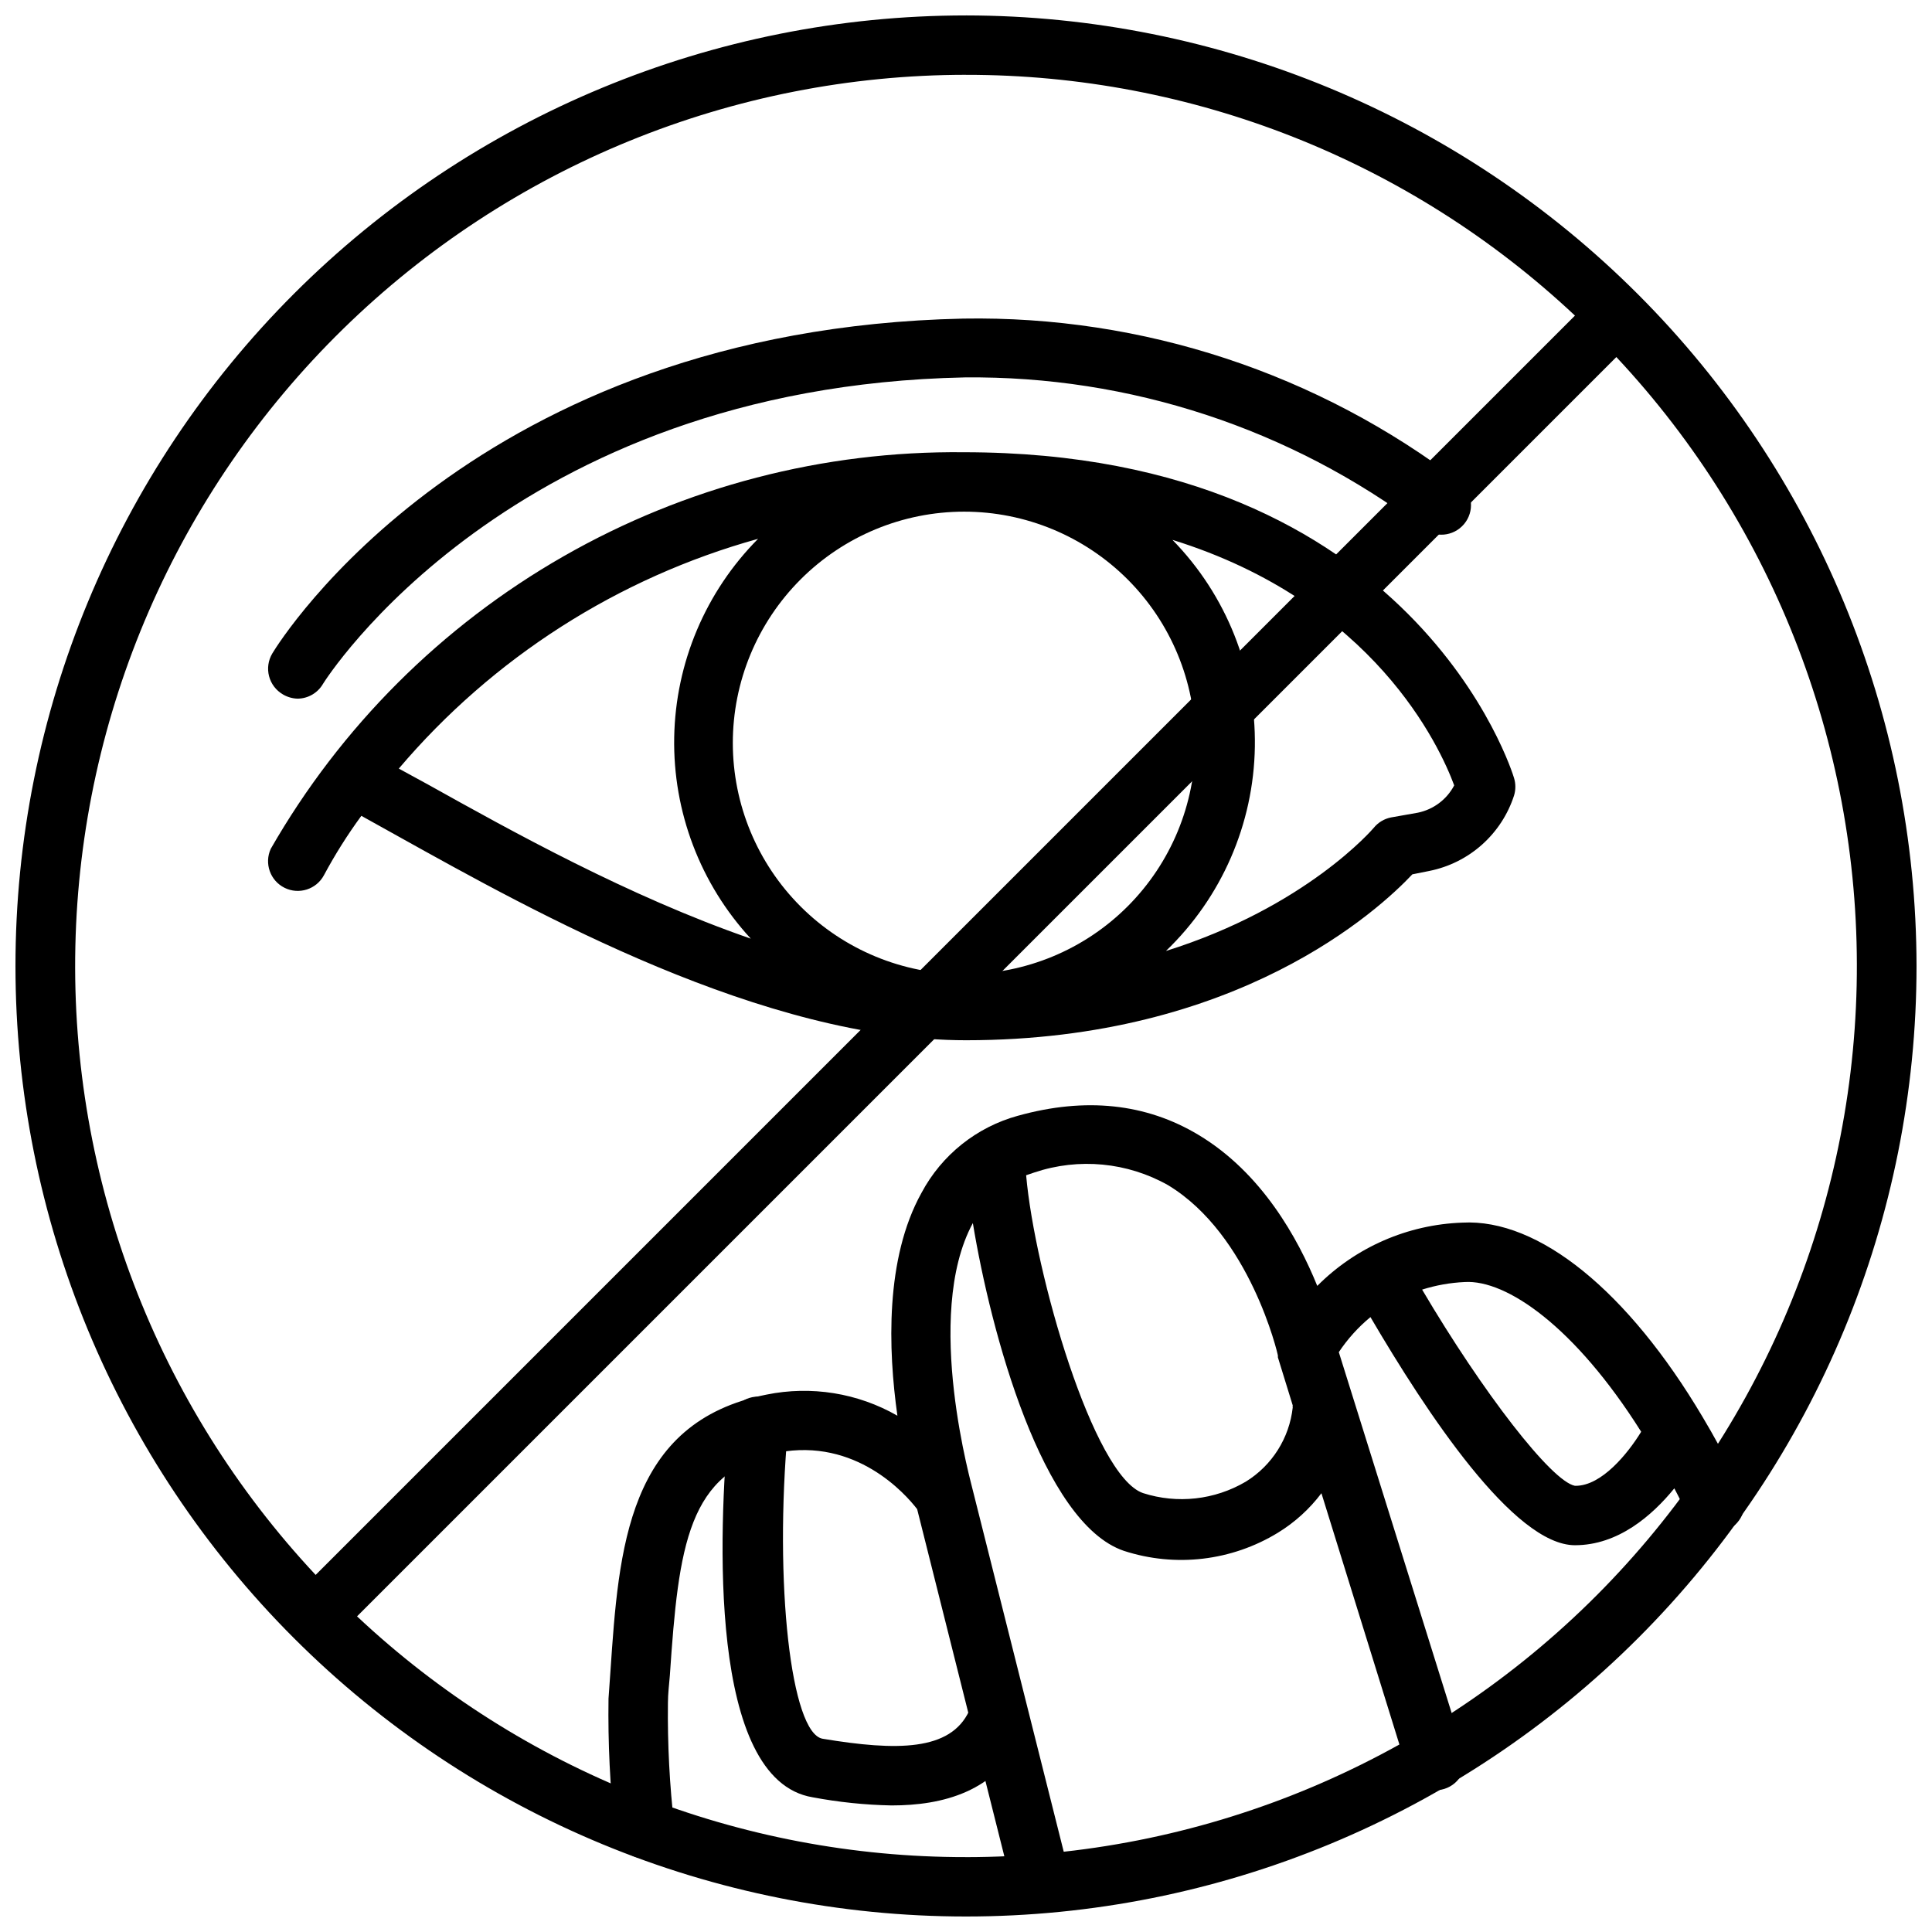
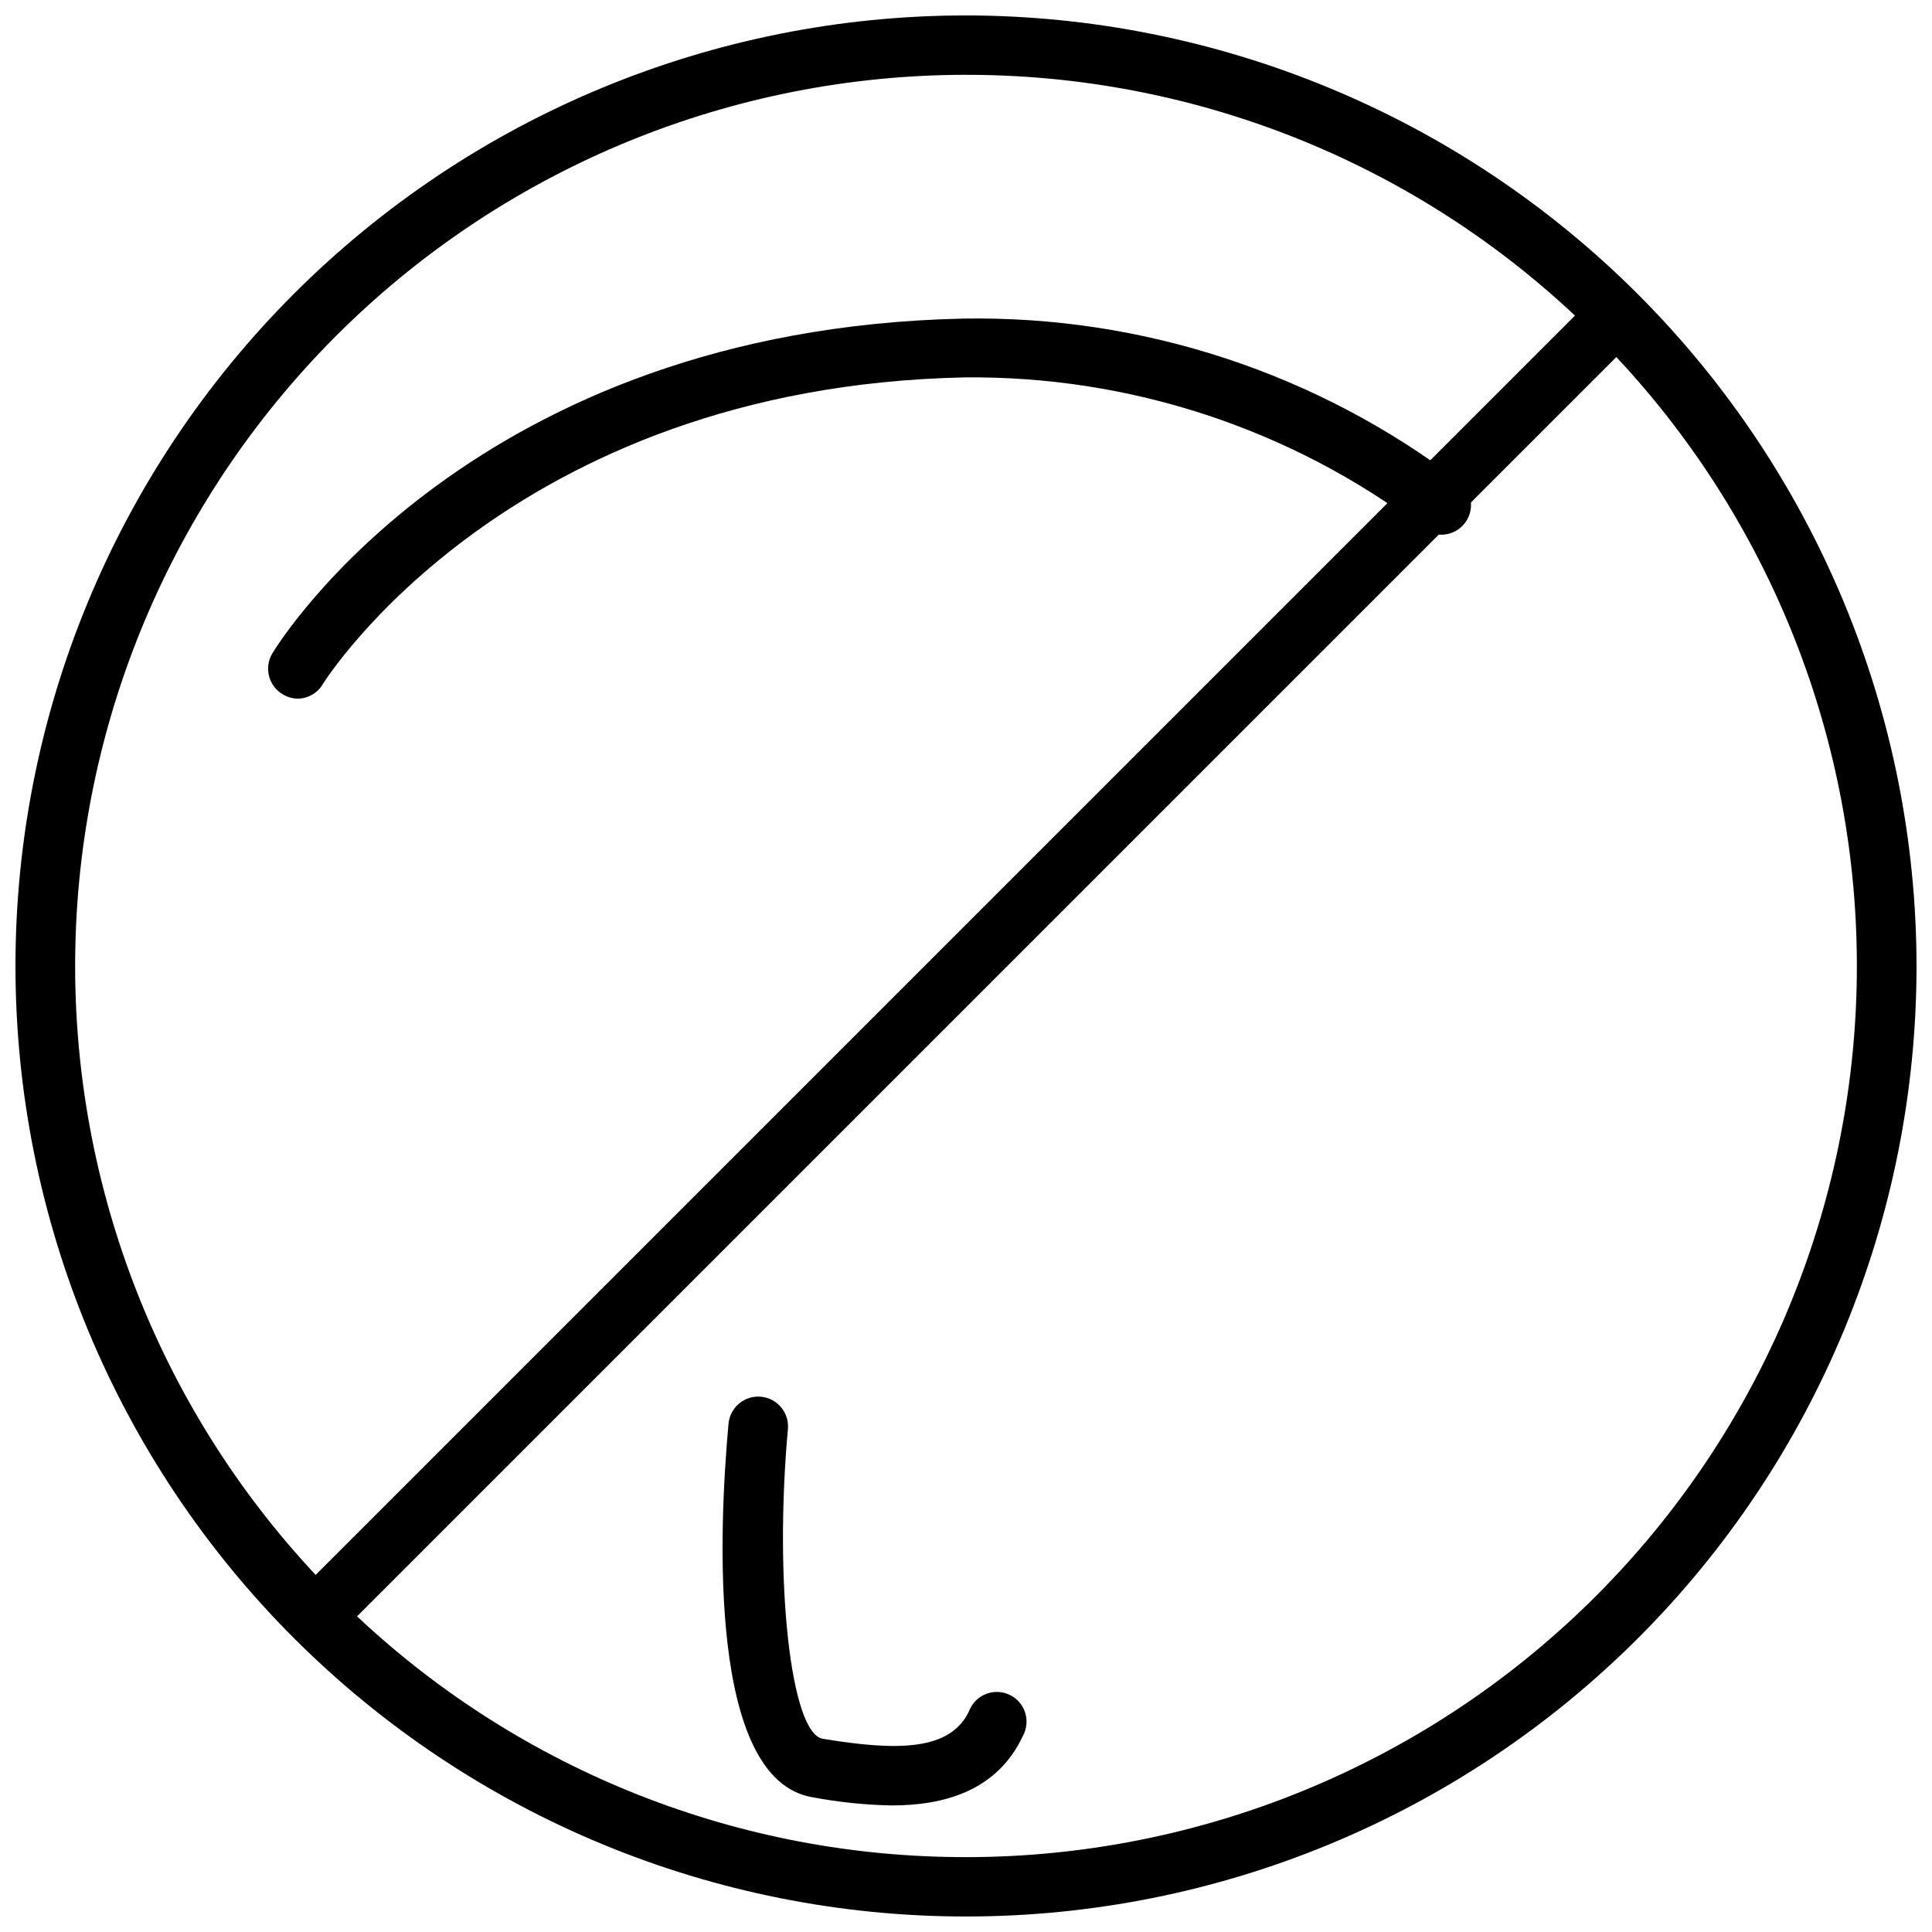
<svg xmlns="http://www.w3.org/2000/svg" width="800px" height="800px" version="1.1" viewBox="144 144 512 512">
  <defs>
    <clipPath id="a">
      <path d="m148.09 148.09h503.81v503.81h-503.81z" />
    </clipPath>
  </defs>
  <g clip-path="url(#a)">
    <path d="m400 148.09c-66.812 0-130.88 26.539-178.12 73.781s-73.781 111.31-73.781 178.12c0 66.809 26.539 130.88 73.781 178.12 47.242 47.242 111.31 73.781 178.12 73.781 66.809 0 130.88-26.539 178.12-73.781 47.242-47.242 73.781-111.31 73.781-178.12-0.07-66.789-26.637-130.82-73.859-178.04-47.227-47.227-111.26-73.789-178.04-73.863zm0 15.742c59.953-0.062 117.68 22.758 161.38 63.805l-333.73 333.73c-42.18-45.066-65.035-104.85-63.68-166.56 1.355-61.711 26.816-120.44 70.934-163.61 44.113-43.172 103.38-67.352 165.11-67.371zm0 472.32v0.004c-59.957 0.066-117.68-22.754-161.38-63.805l333.73-333.73c42.18 45.066 65.039 104.86 63.684 166.56-1.355 61.711-26.82 120.44-70.934 163.61-44.117 43.172-103.38 67.352-165.11 67.371z" />
  </g>
-   <path d="m518.28 375.71 4.527-0.906h-0.004c5.18-1.039 9.988-3.438 13.934-6.953 3.941-3.516 6.879-8.016 8.504-13.043 0.457-1.5 0.457-3.106 0-4.606-0.234-0.828-26.055-86.355-145.83-86.355h-0.004c-37.191-0.402-73.816 9.125-106.1 27.598-32.281 18.473-59.055 45.227-77.551 77.496-1.773 3.863-0.16 8.438 3.648 10.332 3.809 1.895 8.434 0.422 10.441-3.328 2.934-5.473 6.246-10.734 9.918-15.742l9.762 5.434c36.332 20.227 96.828 54.039 150.48 54.039 72.105 0 109.5-34.637 118.28-43.965zm-118.79-96.117c16.246 0 31.832 6.453 43.324 17.938 11.492 11.488 17.949 27.07 17.957 43.316 0.008 16.25-6.438 31.836-17.922 43.336-11.48 11.496-27.059 17.961-43.309 17.977-16.25 0.012-31.84-6.426-43.34-17.902-11.504-11.48-17.977-27.055-17.996-43.305-0.012-16.262 6.441-31.863 17.934-43.371 11.492-11.508 27.086-17.98 43.352-17.988zm129.89 72.539c-1.965 3.738-5.504 6.394-9.645 7.242l-7.121 1.258c-1.777 0.359-3.375 1.316-4.527 2.719-0.234 0.277-17.91 21.02-55.105 32.668 14.762-14.172 23.246-33.656 23.57-54.113 0.324-20.461-7.535-40.203-21.836-54.836 53.488 16.609 70.887 54.867 74.664 65.062zm-279.69-4.449c24.922-29.375 58.09-50.586 95.211-60.891-13.91 14.016-21.871 32.855-22.23 52.594-0.359 19.738 6.914 38.855 20.301 53.367-32.434-11.219-63.605-28.613-85.488-40.816z" />
  <path d="m218.94 328.01c1.195 0.711 2.547 1.105 3.938 1.141 2.781-0.027 5.34-1.523 6.731-3.934 0.473-0.789 49.477-78.719 170.04-81.199 43.695-0.457 86.32 13.547 121.23 39.832 3.324 2.805 8.293 2.379 11.098-0.945 2.805-3.324 2.383-8.297-0.945-11.102-37.77-28.891-84.191-44.176-131.74-43.371-129.54 2.793-181.05 85.254-183.14 88.758l0.004-0.004c-1.074 1.805-1.383 3.965-0.859 5.996 0.527 2.031 1.84 3.769 3.652 4.828z" />
-   <path d="m605.46 538.7-1.496-3.109c-2.832-5.695-5.773-11.086-8.816-16.176-19.68-33.141-43.297-52.508-63.605-51.406-14.48 0.504-28.23 6.5-38.453 16.77-5.117-12.594-14.719-29.992-31.488-40.027-13.895-8.344-29.953-10.035-47.781-5.078l-0.004-0.004c-10.996 3-20.27 10.406-25.621 20.469-9.645 17.359-8.855 41.484-6.375 59.039h-0.004c-10.504-6.023-22.848-8.008-34.715-5.586-36.84 7.242-39.125 40.816-41.328 73.289l-0.512 7.281v-0.004c-0.168 11.73 0.398 23.453 1.695 35.109 0.348 4.086 3.769 7.219 7.871 7.203h0.707c2.086-0.18 4.012-1.18 5.356-2.781 1.344-1.605 1.992-3.676 1.809-5.758-1.258-10.816-1.82-21.703-1.691-32.59 0-2.481 0.316-4.922 0.512-7.359 2.32-34.48 4.801-54.199 28.652-59.039 20.625-3.938 33.77 10.941 36.879 14.996l25.348 100.92h0.004c0.883 3.496 4.027 5.945 7.633 5.941 0.652 0 1.301-0.078 1.93-0.234 4.019-1.117 6.473-5.176 5.59-9.25l-25.742-102.34c0-0.473-13.344-46.25 0-70.848 4.762 28.93 18.383 79.508 40.027 86.867h0.004c13.652 4.441 28.566 2.684 40.816-4.805 4.465-2.734 8.379-6.285 11.531-10.469l22.594 72.816c0.539 2.09 1.914 3.867 3.801 4.914 1.891 1.051 4.125 1.273 6.184 0.625 2.062-0.648 3.762-2.113 4.711-4.055 0.945-1.941 1.055-4.184 0.301-6.207l-32.984-105.48c2.324-3.492 5.148-6.621 8.383-9.289 14.84 25.309 37.984 60.457 54.199 60.457 11.453 0 20.469-7.871 26.332-15.074 0.707 1.379 1.418 2.715 2.125 4.172l1.457 2.953v-0.004c0.871 1.941 2.488 3.445 4.488 4.172 1.996 0.727 4.203 0.613 6.117-0.309 1.914-0.926 3.371-2.586 4.043-4.602 0.672-2.019 0.5-4.223-0.48-6.109zm-118.87-21.727c-0.891 8.125-5.481 15.387-12.438 19.68-8.23 4.848-18.141 5.953-27.238 3.031-13.145-4.488-28.695-58.293-30.977-84.23l2.203-0.746h0.004c11.754-3.941 24.629-2.711 35.422 3.383 21.727 13.148 29.09 44.832 29.09 45.145v0 0.473l3.938 12.754h-0.004c-0.047 0.168-0.047 0.344 0 0.512zm74.785 20.781c-6.219-1.18-24.402-24.719-40.5-51.996v0.004c3.66-1.16 7.457-1.836 11.293-2.008 11.059-0.668 29.207 11.809 46.762 39.676-3.543 5.785-10.469 14.324-17.359 14.324z" />
  <path d="m380.32 622.46c-7.043-0.133-14.059-0.859-20.98-2.164-27.828-4.644-24.836-70.848-22.277-98.992 0.188-2.086 1.195-4.016 2.805-5.356 1.609-1.344 3.688-1.996 5.773-1.805 4.348 0.391 7.555 4.231 7.164 8.578-3.699 40.777 0.789 80.648 9.211 82.066 19.68 3.266 33.852 3.266 38.809-7.359 0.781-2.035 2.375-3.656 4.394-4.473 2.019-0.82 4.289-0.762 6.269 0.156 1.977 0.918 3.484 2.613 4.164 4.684 0.68 2.074 0.469 4.332-0.578 6.246-6.969 14.875-21.414 18.418-34.754 18.418z" />
</svg>